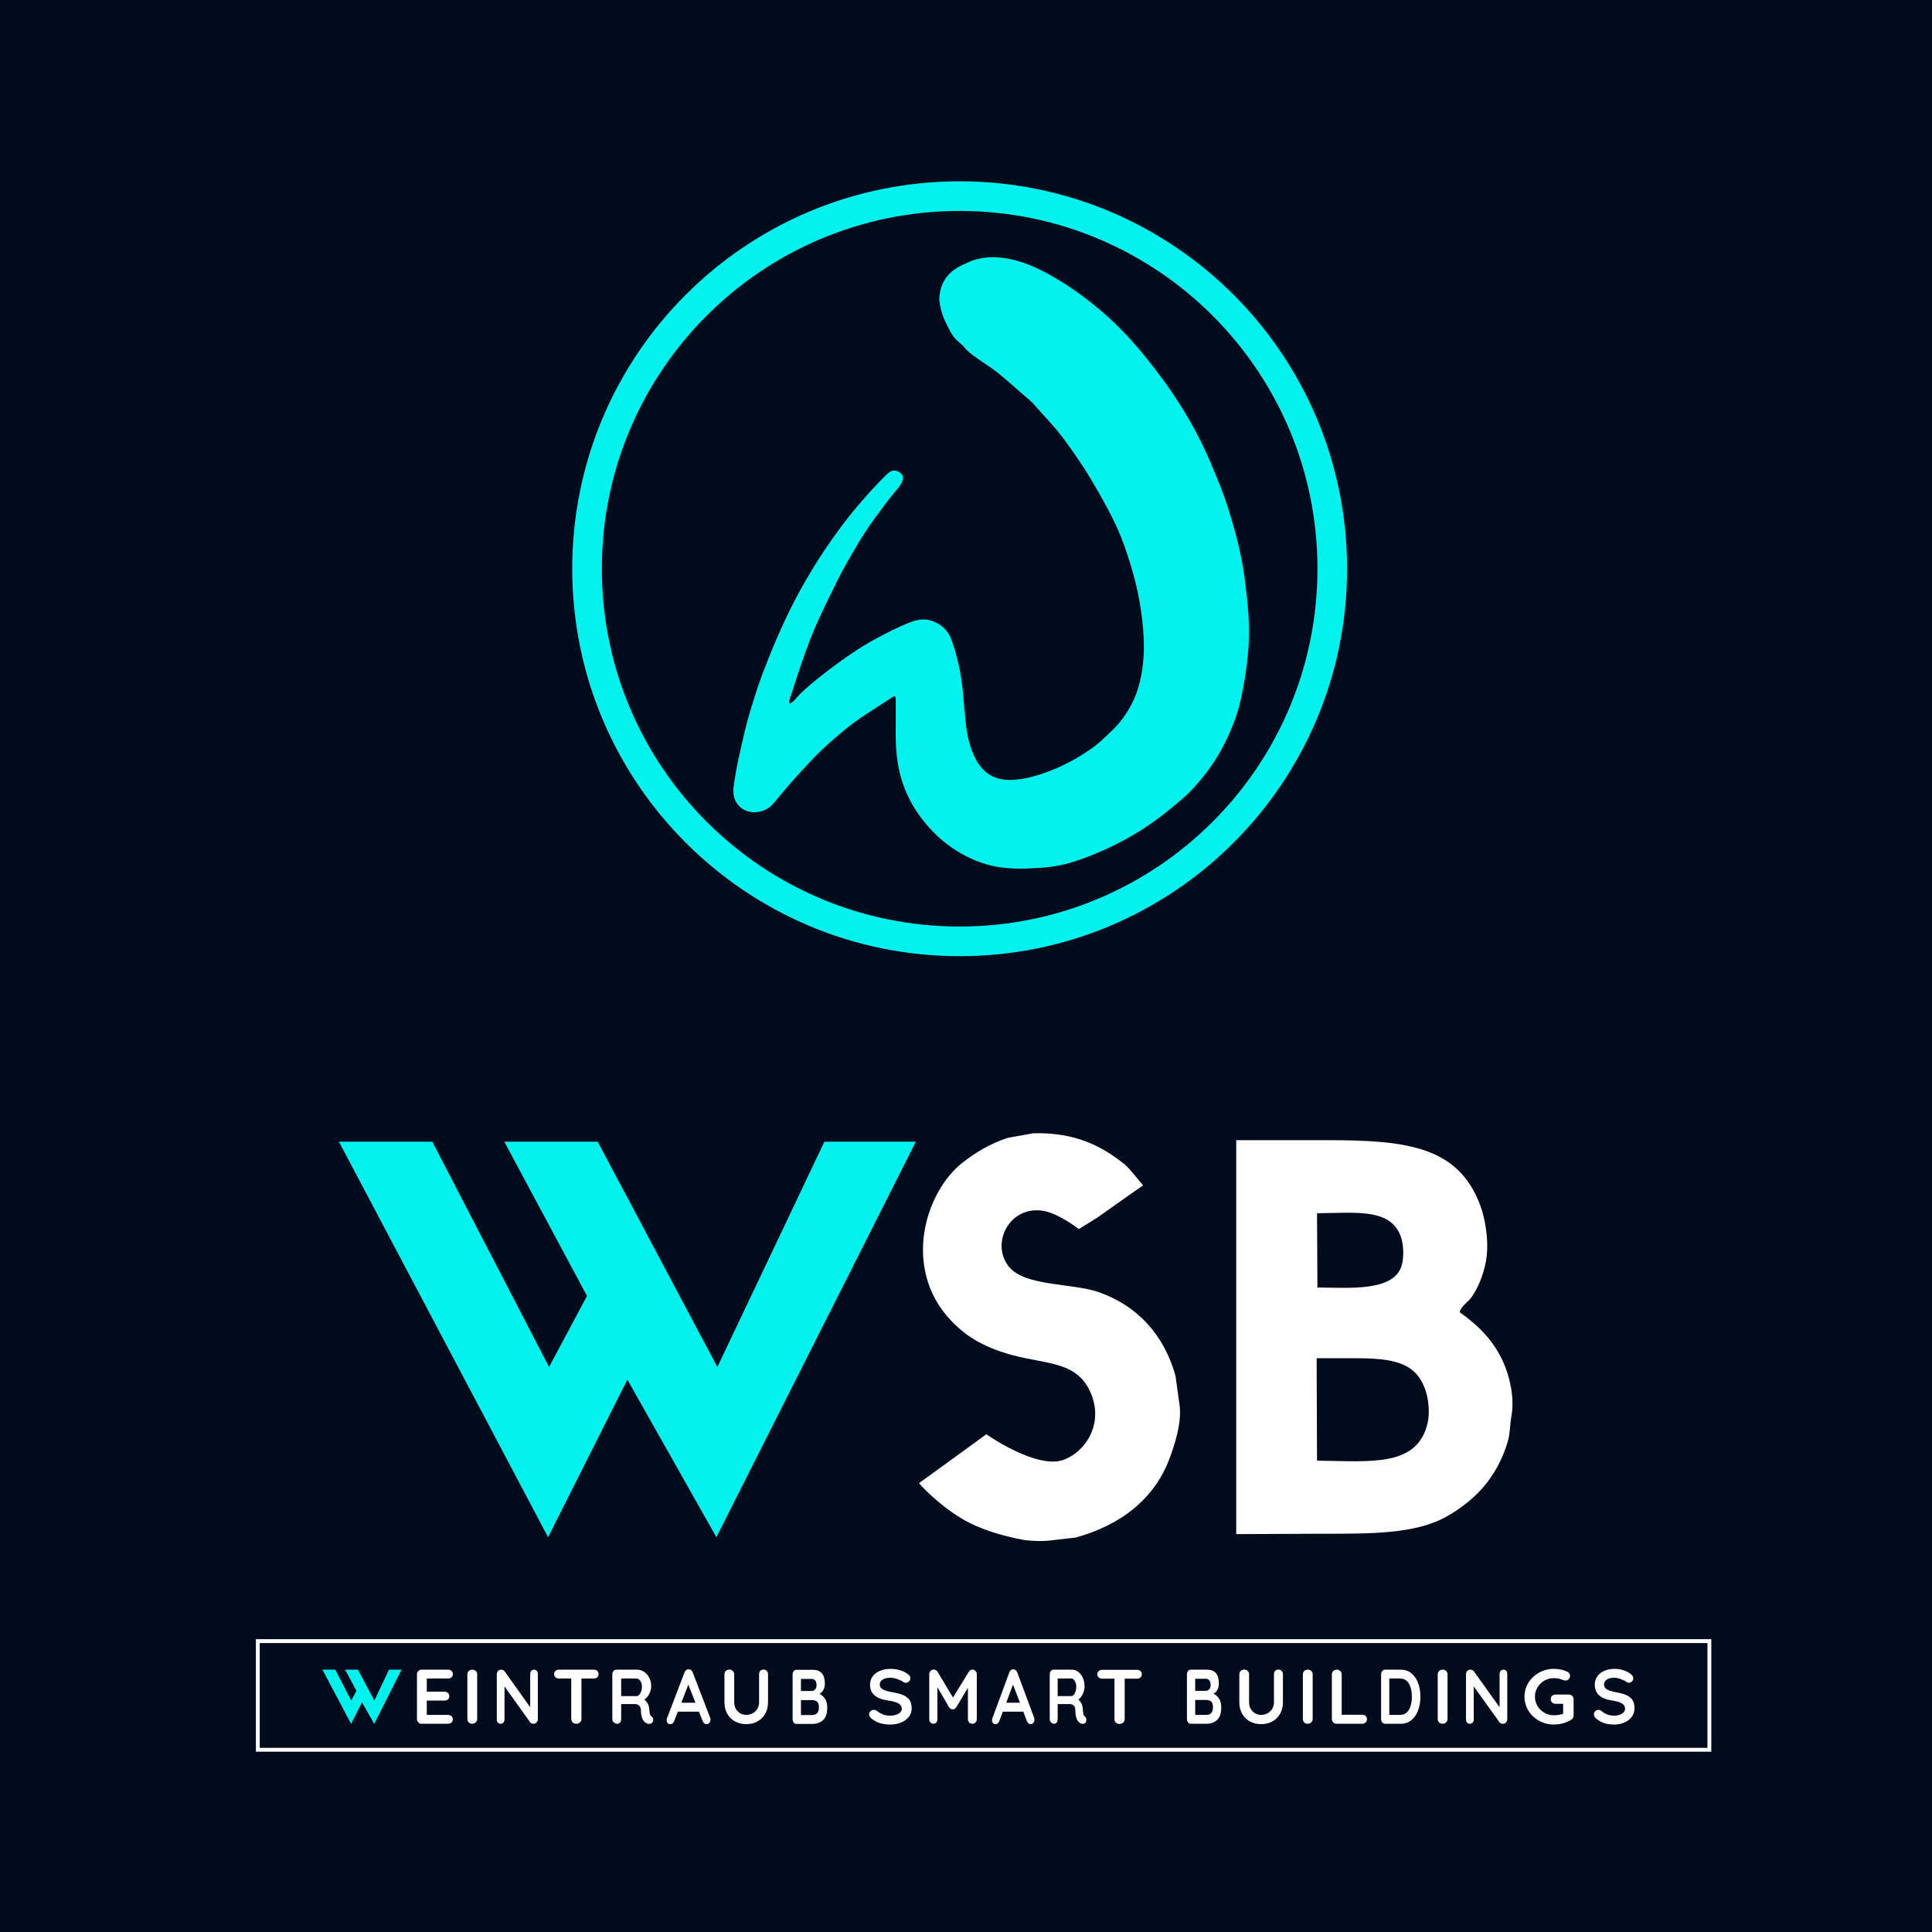
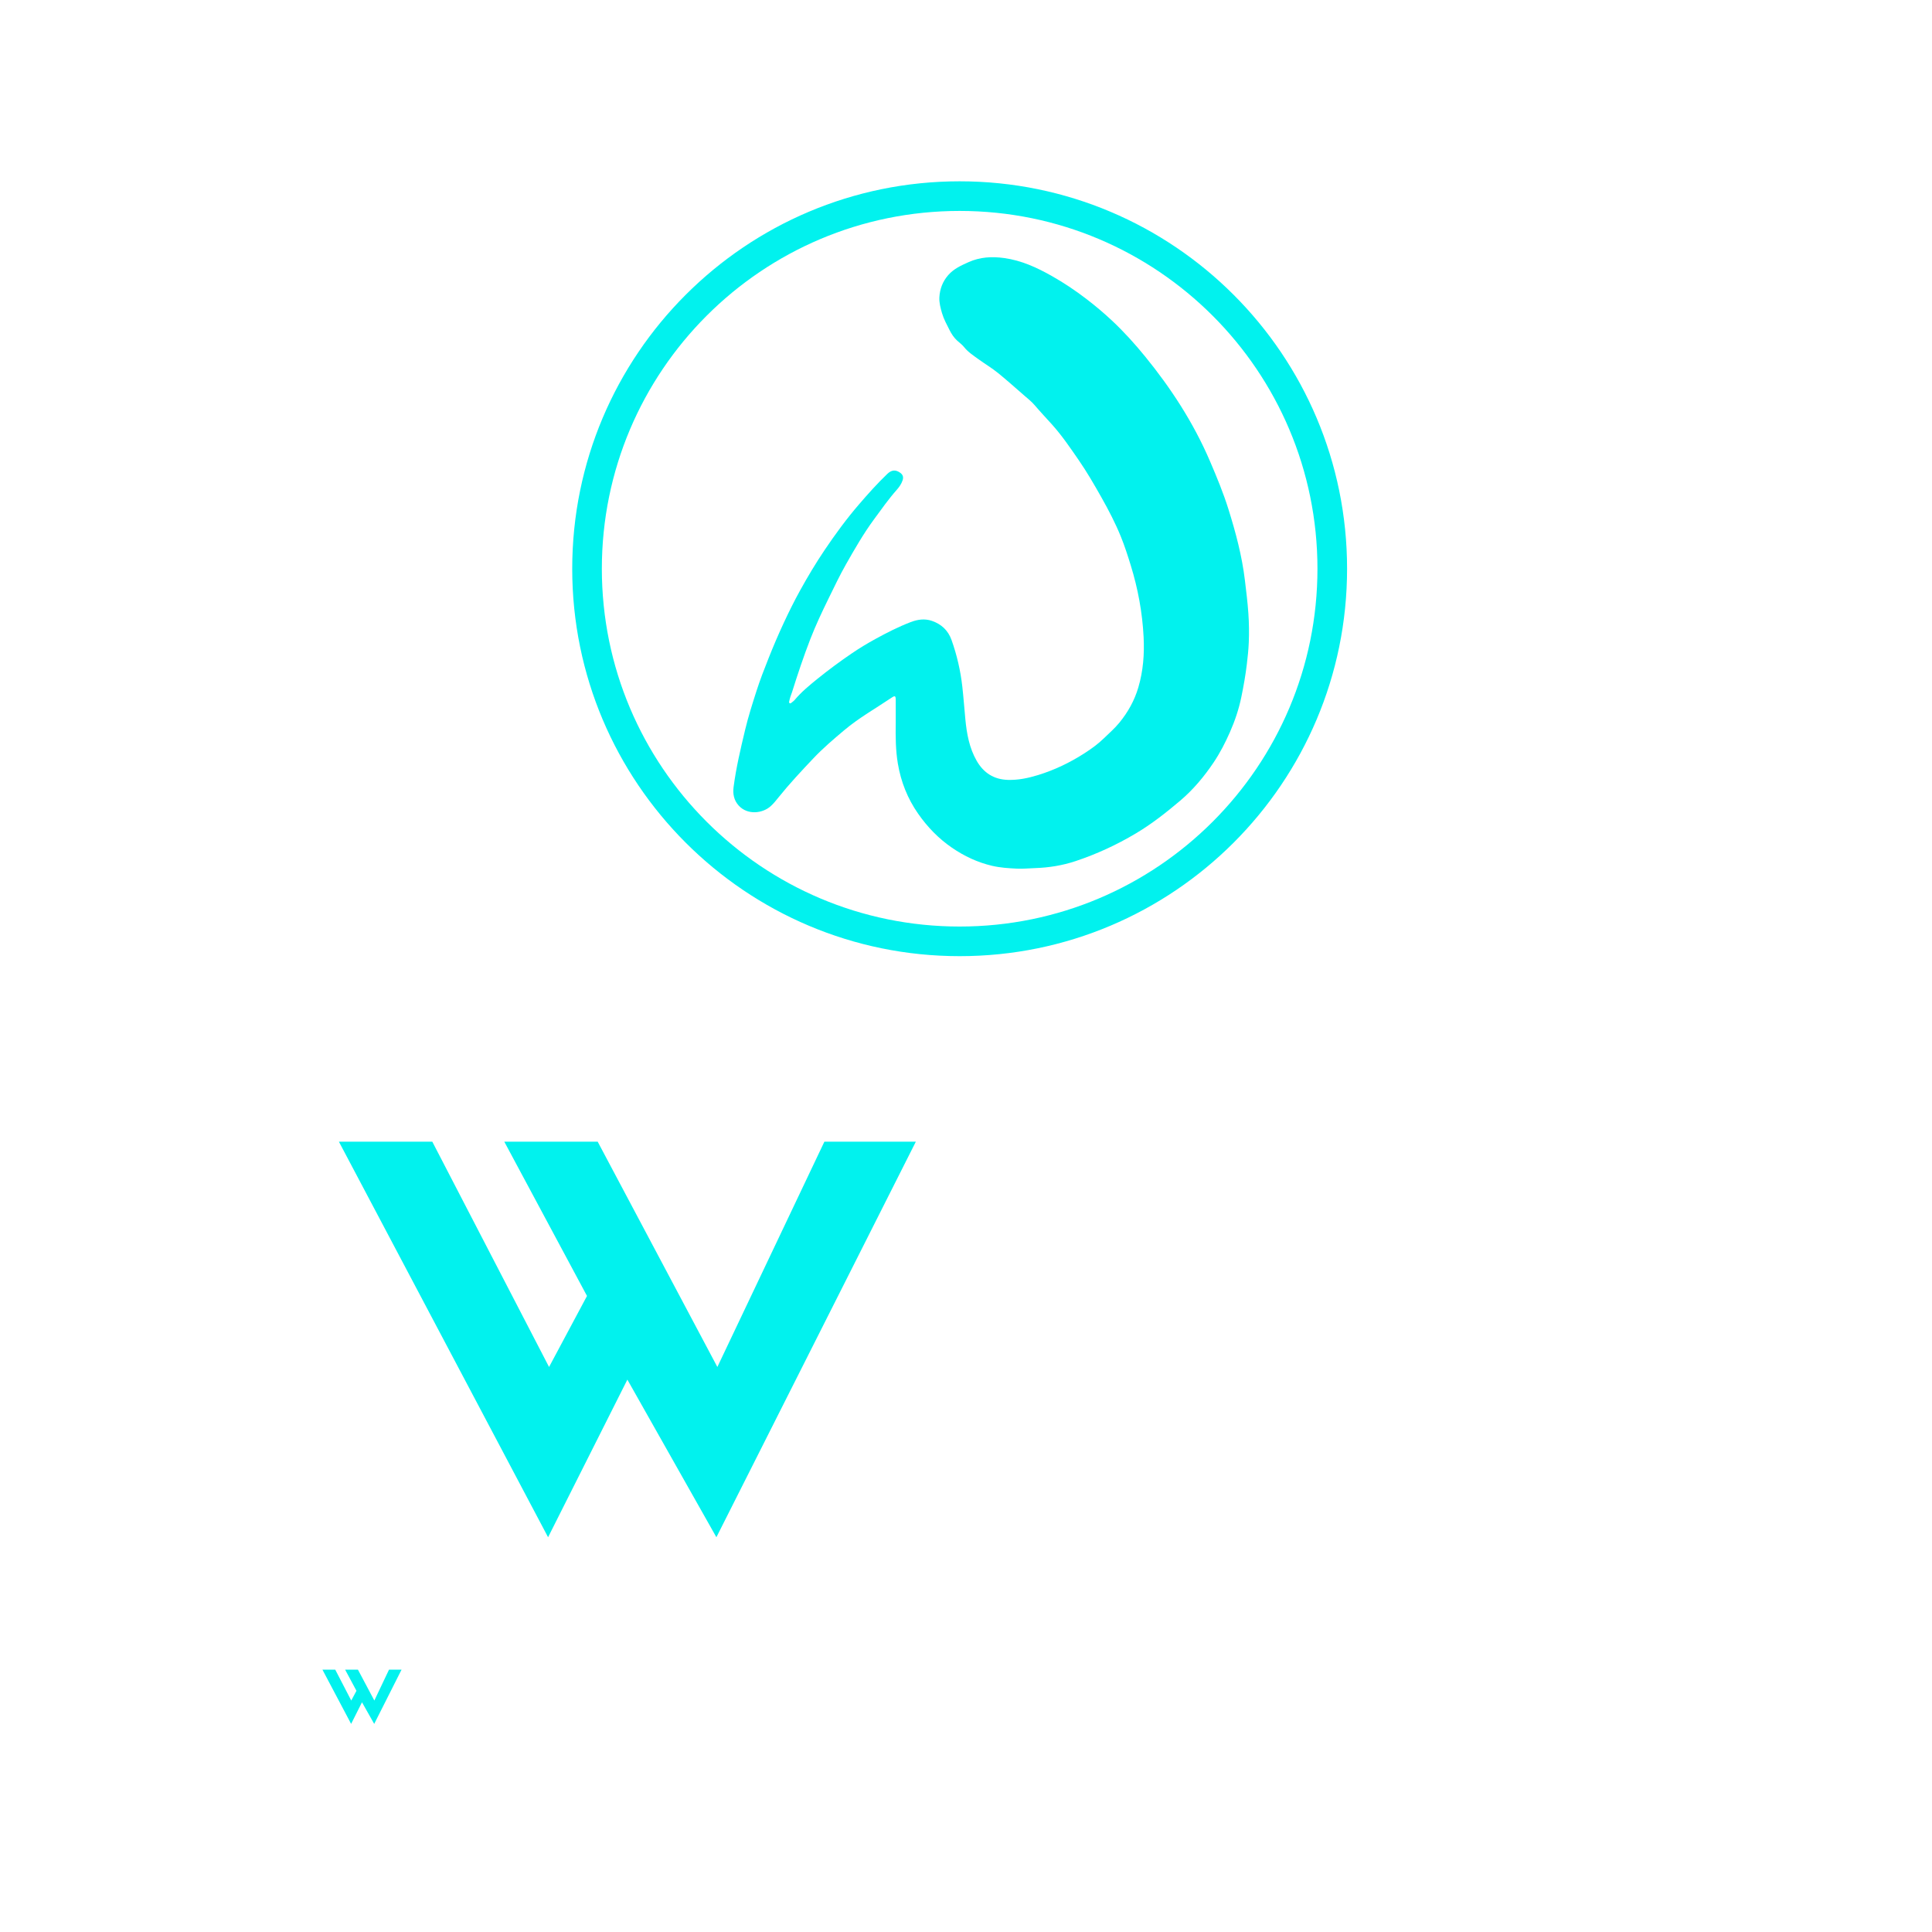
<svg xmlns="http://www.w3.org/2000/svg" id="WSB_Logo_JulianKesten_transparent_png_Bild" width="1762.96mm" height="1762.96mm" viewBox="0 0 4997.38 4997.38">
  <defs>
    <style>.cls-1,.cls-2{fill:#fff;}.cls-2{fill-rule:evenodd;}.cls-3{fill:#000c1c;}.cls-4{fill:#01f2ee;}</style>
  </defs>
-   <rect class="cls-3" width="4997.38" height="4997.38" />
  <path class="cls-4" d="m2316.95,1870.47c0-20,.05-40-.02-60-.03-10.52-1.79-11.84-10.56-5.93-41.11,27.73-84.45,52.1-122.64,84.23-27.56,23.19-54.96,46.52-79.69,72.64-30.89,32.63-61.64,65.44-89.83,100.53-6.46,8.04-12.85,16.18-20.53,23.16-21.13,19.21-60.42,23.65-83.1-1.58-12.3-13.69-15.35-30.11-13.08-47.59,6.5-49.97,18.11-98.91,29.8-147.86,8.14-34.09,18.77-67.42,29.44-100.72,9.25-28.85,20.27-57.14,31.49-85.32,12.33-30.97,25.39-61.62,39.48-91.8,13.11-28.07,26.86-55.84,41.86-82.99,19.67-35.61,40.49-70.49,63.22-104.22,27.57-40.92,56.65-80.71,88.89-118.13,23.49-27.26,47.39-54.12,73.41-79.01,10.91-10.44,20.91-11.44,32.38-3.74,8,5.37,10.19,11.56,7.09,20.66-3.06,8.99-8.37,16.71-14.57,23.71-21.45,24.25-40.03,50.7-59.17,76.73-27.1,36.85-49.81,76.41-72.38,116.12-16.48,29.01-30.7,59.09-45.36,88.97-16.87,34.38-33.19,69.05-47.05,104.76-17.47,45.04-32.74,90.87-47.21,136.96-1.3,4.13-3.08,8.11-4.36,12.24-1.28,4.13-2.32,8.33-3.23,12.56-.34,1.59-.15,3.42,1.69,4.26,1.38.63,2.62-.06,3.65-.91,3.07-2.54,6.52-4.79,9.05-7.8,17.25-20.53,37.79-37.51,58.52-54.25,28.78-23.24,58.49-45.25,89.08-66.06,19.86-13.51,40.4-25.92,61.43-37.44,29.52-16.17,59.52-31.45,91.01-43.53,17.86-6.85,36.27-9.5,54.73-3.19,24.69,8.44,42.1,24.69,51.02,49.76,13.9,39.11,23.14,79.18,27.79,120.46,3.17,28.12,5.15,56.33,7.86,84.48,3.59,37.34,10.24,74.13,29.21,107.22,17.85,31.13,44.38,48.48,81.2,49.45,26.74.7,52.1-4.64,77.49-12.44,42.73-13.14,82.51-32.23,119.95-56.3,17.91-11.51,35.18-23.93,50.58-38.95,13.58-13.25,27.98-25.62,40.03-40.4,22.15-27.18,38.89-57.1,48.89-90.91,12.65-42.75,15.94-86.51,13.7-130.58-3.2-63.12-14.6-124.94-33.28-185.4-7.78-25.17-15.79-50.24-25.73-74.64-14.1-34.62-31.3-67.74-49.64-100.26-18.82-33.38-37.97-66.59-59.79-98.13-21.59-31.22-42.82-62.67-68.34-91.03-15.14-16.82-30.65-33.32-45.37-50.53-7.84-9.16-17.31-16.61-26.36-24.44-22.4-19.4-44.41-39.24-67.41-57.95-16.59-13.5-34.99-24.35-52.23-36.87-12.88-9.35-26.28-18.09-36.43-30.91-4.9-6.18-11.61-10.92-17.5-16.31-8.49-7.76-14.72-17.18-19.84-27.37-7.18-14.28-14.94-28.27-19.5-43.76-3.98-13.52-7.64-27.5-6.88-41.23,1.18-21.19,8.43-40.81,22.99-57.38,14.42-16.41,33.53-24.95,52.67-33.52,29.47-13.19,60.1-14.92,91.95-10.51,44.9,6.21,84.9,24.72,123.55,46.61,31.02,17.56,60.71,37.41,89.02,59.15,22.97,17.64,45.15,36.23,66.34,56.08,30.94,28.97,59.25,60.38,85.94,93.13,33.04,40.56,63.93,82.84,91.83,127.14,28.8,45.73,54.21,93.3,75.53,143.04,17.6,41.05,34.7,82.29,48.03,124.95,18.71,59.86,34.89,120.37,42.38,182.8,3.45,28.74,7.07,57.45,9.06,86.39,1.72,25,2.05,49.97,1.04,74.89-.76,18.89-2.8,37.8-5.05,56.66-3.4,28.48-8.46,56.65-14.2,84.68-6.43,31.37-16.63,61.6-29.59,91.01-12,27.23-25.47,53.47-42.07,78.17-24.68,36.72-52.97,70.52-86.61,99.04-36.29,30.77-73.74,60.23-114.88,84.69-49.47,29.42-101.36,53.44-155.89,71.56-33.65,11.18-68.41,16.79-103.99,17.97-15.95.53-31.92,2.21-47.88,1.42-21.25-1.05-42.48-2.37-63.39-7.23-37.86-8.79-72.27-25-104.18-46.84-34.79-23.81-63.65-53.78-87.61-88.14-27.23-39.04-44.43-82.31-52.39-129.58-5.86-34.79-5.98-69.61-5.51-104.59Z" />
  <path class="cls-4" d="m2482.27,468.98c-553.46,0-1002.13,448.67-1002.13,1002.13s448.67,1002.13,1002.13,1002.13,1002.13-448.67,1002.13-1002.13-448.67-1002.13-1002.13-1002.13Zm0,1927.64c-511.15,0-925.51-414.37-925.51-925.51s414.37-925.51,925.51-925.51,925.51,414.37,925.51,925.51-414.37,925.51-925.51,925.51Z" />
-   <path class="cls-1" d="m1158.95,4435.75h-55.04v-37h45.9c3.66,0,6.63-1.03,8.94-3.1,2.3-2.07,3.45-4.77,3.45-8.1s-1.19-6.3-3.55-8.5c-2.37-2.2-5.32-3.3-8.83-3.3h-45.9v-34h55.04c3.66,0,6.63-1.03,8.94-3.1,2.3-2.07,3.45-4.77,3.45-8.1s-1.19-6.3-3.55-8.5c-2.37-2.2-5.32-3.3-8.83-3.3h-68.04c-3.52,0-6.47,1.17-8.83,3.5-2.37,2.33-3.55,5.23-3.55,8.7v115.6c0,3.47,1.18,6.37,3.55,8.7,2.37,2.33,5.31,3.5,8.83,3.5h68.04c3.52,0,6.46-1.07,8.83-3.2,2.37-2.13,3.55-4.87,3.55-8.2,0-3.07-1.19-5.77-3.55-8.1-2.37-2.33-5.32-3.5-8.83-3.5h0Z" />
  <path class="cls-1" d="m1234.3,4446.55v-115.6c0-3.47-1.22-6.37-3.66-8.7-2.44-2.33-5.35-3.5-8.73-3.5-3.79,0-6.91,1.17-9.34,3.5-2.44,2.33-3.66,5.23-3.66,8.7v115.6c0,3.47,1.18,6.37,3.55,8.7,2.37,2.33,5.38,3.5,9.04,3.5,3.38,0,6.36-1.17,8.94-3.5,2.57-2.33,3.86-5.23,3.86-8.7h0Z" />
  <path class="cls-1" d="m1381.4,4318.75c-2.9,0-5.3,1.07-7.17,3.2-1.88,2.13-2.81,4.8-2.81,8v86l-66.09-92.8c-.85-1.33-2.15-2.4-3.9-3.2-1.76-.8-3.54-1.2-5.36-1.2-3.15,0-5.78,1.17-7.9,3.5-2.12,2.33-3.18,5.23-3.18,8.7v116.6c0,3.2.91,5.87,2.72,8,1.82,2.13,4.18,3.2,7.08,3.2s5.48-1.07,7.35-3.2c1.88-2.13,2.81-4.8,2.81-8v-85.4l66.63,93.2c.73,1.07,1.91,1.9,3.54,2.5s3.3.9,4.99.9c3.15,0,5.78-1.17,7.9-3.5,2.12-2.33,3.18-5.23,3.18-8.7v-116.6c0-3.2-.91-5.87-2.72-8-1.82-2.13-4.18-3.2-7.08-3.2h0Z" />
  <path class="cls-1" d="m1535.89,4318.75h-90.17c-3.52,0-6.47,1.07-8.83,3.2-2.37,2.13-3.55,4.87-3.55,8.2s1.15,6.27,3.45,8.4c2.3,2.13,5.28,3.2,8.94,3.2h31.89v104.8c0,3.47,1.22,6.37,3.66,8.7,2.44,2.33,5.55,3.5,9.34,3.5s6.97-1.17,9.55-3.5c2.57-2.33,3.86-5.23,3.86-8.7v-104.8h31.89c3.66,0,6.63-1.03,8.94-3.1,2.3-2.07,3.45-4.83,3.45-8.3s-1.15-6.27-3.45-8.4c-2.3-2.13-5.28-3.2-8.94-3.2h0Z" />
  <path class="cls-1" d="m1684.62,4439.15c-1.72-.93-2.82-2.3-3.3-4.1-.49-1.8-.98-4.77-1.47-8.9,0-2-.18-4.07-.55-6.2-.73-9.87-4.96-17.73-12.67-23.6,5.26-3.73,9.55-8.77,12.85-15.1,3.3-6.33,4.96-12.83,4.96-19.5,0-8.13-1.68-15.47-5.05-22-3.37-6.53-7.87-11.67-13.49-15.4-5.63-3.73-11.63-5.6-17.99-5.6h-52.88c-3.18,0-5.85,1.17-7.99,3.5s-3.21,5.23-3.21,8.7v115.6c0,3.47,1.31,6.37,3.95,8.7,2.63,2.33,5.72,3.5,9.27,3.5,2.94,0,5.29-1.13,7.07-3.4,1.77-2.27,2.66-5.2,2.66-8.8v-38.8h34.33c5.38,0,9.52,1.4,12.39,4.2,2.87,2.8,4.31,6.6,4.31,11.4,0,16.8,4.41,27.93,13.22,33.4,2.45,1.47,5.14,2.2,8.08,2.2,3.79,0,6.61-1.2,8.45-3.6,1.47-2,2.2-4.2,2.2-6.6,0-1.87-.46-3.67-1.38-5.4-.92-1.73-2.17-3.13-3.76-4.2h0Zm-37.64-52h-40.21v-45.4h40.21c2.2,0,4.34.93,6.43,2.8,2.08,1.87,3.79,4.37,5.14,7.5,1.35,3.13,2.02,6.57,2.02,10.3,0,4.4-.67,8.5-2.02,12.3-1.35,3.8-3.06,6.83-5.14,9.1s-4.22,3.4-6.43,3.4h0Z" />
  <path class="cls-1" d="m1836.93,4443.15l-45.1-117.2c-.86-2.53-2.23-4.5-4.13-5.9-1.9-1.4-3.94-2.1-6.14-2.1-2.45-.27-4.65.33-6.6,1.8-1.96,1.47-3.42,3.53-4.4,6.2l-45.65,119.6c-.37,1.33-.55,2.6-.55,3.8,0,3.2.83,5.73,2.48,7.6,1.65,1.87,4.06,2.8,7.24,2.8,2.08,0,4-.7,5.78-2.1,1.77-1.4,3.09-3.37,3.94-5.9l9.53-24.4h54.63l9.53,24.2c.98,2.53,2.35,4.53,4.13,6,1.77,1.47,3.76,2.2,5.96,2.2,2.69,0,5.07-1.1,7.15-3.3,2.08-2.2,3.12-5.03,3.12-8.5,0-1.47-.31-3.07-.92-4.8h0Zm-56.47-85.6l18.52,46.8h-36.67l18.15-46.8Z" />
  <path class="cls-1" d="m1974.85,4318.55c-3.52,0-6.3,1.13-8.33,3.4-2.03,2.27-3.05,5.2-3.05,8.8v72.4c0,6.4-1.52,12.1-4.57,17.1s-7.11,8.83-12.19,11.5c-5.08,2.67-10.53,4-16.35,4s-10.73-1.33-15.54-4c-4.81-2.67-8.63-6.5-11.47-11.5-2.84-5-4.26-10.7-4.26-17.1v-72.4c0-3.47-1.22-6.37-3.66-8.7-2.44-2.33-5.28-3.5-8.53-3.5-3.79,0-6.91,1.17-9.34,3.5-2.44,2.33-3.66,5.23-3.66,8.7v72.4c0,11.07,2.37,20.87,7.11,29.4,4.74,8.53,11.4,15.2,20,20,8.6,4.8,18.38,7.2,29.35,7.2s20.72-2.4,29.25-7.2,15.16-11.47,19.9-20c4.74-8.53,7.11-18.33,7.11-29.4v-72.4c0-3.6-1.09-6.53-3.25-8.8-2.17-2.27-5.01-3.4-8.53-3.4h0Z" />
  <path class="cls-1" d="m2119.89,4381.55c4.42-2.67,7.82-6.3,10.2-10.9,2.38-4.6,3.57-9.9,3.57-15.9,0-23.73-10.51-35.6-31.53-35.6h-41.82c-2.88,0-5.28,1.17-7.22,3.5-1.94,2.33-2.9,5.23-2.9,8.7v115.6c0,3.47.97,6.37,2.9,8.7,1.93,2.33,4.34,3.5,7.22,3.5h41.32c10.4,0,19.36-3.13,26.88-9.4,7.52-6.27,11.28-17.33,11.28-33.2,0-9.07-1.85-16.47-5.56-22.2-3.71-5.73-8.49-10-14.35-12.8h0Zm-7.8-22.4c0,4.53-1.24,8.13-3.73,10.8-2.49,2.67-5.39,4-8.71,4h-27.88v-31.2h27.38c4.09,0,7.27,1.37,9.54,4.1,2.27,2.73,3.4,6.83,3.4,12.3h0Zm-10.45,77h-29.87v-38.6h28.71c4.98,0,9.18,1.2,12.61,3.6,3.43,2.4,5.14,7.53,5.14,15.4,0,6.4-1.47,11.27-4.4,14.6-2.93,3.33-7,5-12.2,5h0Z" />
  <path class="cls-1" d="m2303.48,4460.75c9.65,0,18.66-1.7,27.03-5.1,8.37-3.4,15.08-8.27,20.12-14.6,5.04-6.33,7.56-13.7,7.56-22.1,0-8.93-1.85-16.1-5.53-21.5-3.69-5.4-9.19-9.67-16.5-12.8-7.31-3.13-17.07-5.7-29.27-7.7-10.79-1.87-18.7-4.27-23.73-7.2-5.04-2.93-7.56-7.27-7.56-13,0-5.07,2.45-9.17,7.34-12.3,4.9-3.13,11.81-4.7,20.75-4.7,5.25,0,11.18,1.17,17.77,3.5,6.6,2.33,11.74,4.9,15.43,7.7,1.7,1.2,3.62,1.8,5.75,1.8,3.26,0,6.1-1.17,8.51-3.5,2.41-2.33,3.62-5.03,3.62-8.1,0-4-2.06-7.53-6.17-10.6-5.25-4.13-11.81-7.47-19.69-10-7.88-2.53-16.28-3.8-25.22-3.8-9.93,0-18.94,1.63-27.03,4.9-8.09,3.27-14.47,8-19.16,14.2-4.68,6.2-7.02,13.5-7.02,21.9,0,22.93,15.54,36.53,46.62,40.8,12.35,1.73,21.36,4.3,27.03,7.7,5.67,3.4,8.51,8.1,8.51,14.1,0,4.93-2.87,9.07-8.62,12.4-5.75,3.33-12.6,5-20.54,5-7.38,0-13.77-1-19.16-3-5.39-2-10.93-5.2-16.6-9.6-2.13-1.6-4.54-2.4-7.24-2.4-3.41,0-6.32,1.17-8.73,3.5-2.41,2.33-3.62,5.03-3.62,8.1,0,3.87,1.92,7.4,5.75,10.6,6.95,5.73,14.4,9.8,22.35,12.2,7.95,2.4,17.03,3.6,27.25,3.6h0Z" />
-   <path class="cls-1" d="m2515.19,4318.55c-1.72,0-3.4.5-5.05,1.5-1.65,1-2.97,2.3-3.95,3.9l-41.17,67-40.06-67c-.98-1.6-2.39-2.9-4.23-3.9-1.84-1-3.68-1.5-5.51-1.5-3.19,0-5.91,1.2-8.18,3.6-2.27,2.4-3.4,5.27-3.4,8.6v115.8c0,3.47.98,6.37,2.94,8.7,1.96,2.33,4.47,3.5,7.53,3.5s5.76-1.13,7.72-3.4c1.96-2.27,2.94-5.2,2.94-8.8v-82.4l30.32,52.2c1.22,1.6,2.63,2.9,4.23,3.9,1.59,1,3.18,1.43,4.78,1.3,1.71.13,3.37-.3,4.96-1.3,1.59-1,3-2.3,4.23-3.9l30.32-50.4v80.6c0,3.6,1.07,6.53,3.22,8.8,2.14,2.27,4.93,3.4,8.36,3.4s6.19-1.17,8.27-3.5c2.08-2.33,3.12-5.23,3.12-8.7v-115.8c0-3.47-1.13-6.37-3.4-8.7-2.27-2.33-4.93-3.5-7.99-3.5h0Z" />
  <path class="cls-1" d="m2674.92,4443.15l-43.63-117.2c-.83-2.53-2.16-4.5-3.99-5.9-1.83-1.4-3.81-2.1-5.94-2.1-2.37-.27-4.5.33-6.39,1.8-1.89,1.47-3.31,3.53-4.26,6.2l-44.16,119.6c-.35,1.33-.53,2.6-.53,3.8,0,3.2.8,5.73,2.39,7.6,1.6,1.87,3.93,2.8,7.01,2.8,2.01,0,3.87-.7,5.59-2.1,1.71-1.4,2.98-3.37,3.81-5.9l9.22-24.4h52.85l9.22,24.2c.94,2.53,2.28,4.53,3.99,6,1.71,1.47,3.64,2.2,5.76,2.2,2.6,0,4.91-1.1,6.92-3.3,2.01-2.2,3.02-5.03,3.02-8.5,0-1.47-.3-3.07-.89-4.8h0Zm-54.63-85.6l17.91,46.8h-35.47l17.56-46.8Z" />
-   <path class="cls-1" d="m2805.5,4439.15c-1.54-.93-2.52-2.3-2.96-4.1-.44-1.8-.88-4.77-1.32-8.9,0-2-.16-4.07-.49-6.2-.66-9.87-4.44-17.73-11.34-23.6,4.71-3.73,8.55-8.77,11.51-15.1,2.96-6.33,4.44-12.83,4.44-19.5,0-8.13-1.51-15.47-4.52-22-3.02-6.53-7.04-11.67-12.08-15.4-5.04-3.73-10.41-5.6-16.11-5.6h-47.34c-2.85,0-5.23,1.17-7.15,3.5-1.92,2.33-2.88,5.23-2.88,8.7v115.6c0,3.47,1.18,6.37,3.53,8.7,2.36,2.33,5.12,3.5,8.3,3.5,2.63,0,4.74-1.13,6.33-3.4,1.59-2.27,2.38-5.2,2.38-8.8v-38.8h30.74c4.82,0,8.52,1.4,11.1,4.2,2.57,2.8,3.86,6.6,3.86,11.4,0,16.8,3.95,27.93,11.84,33.4,2.19,1.47,4.6,2.2,7.23,2.2,3.4,0,5.92-1.2,7.56-3.6,1.32-2,1.97-4.2,1.97-6.6,0-1.87-.41-3.67-1.23-5.4-.82-1.73-1.95-3.13-3.37-4.2h0Zm-33.7-52h-36v-45.4h36c1.97,0,3.89.93,5.75,2.8,1.86,1.87,3.4,4.37,4.6,7.5,1.2,3.13,1.81,6.57,1.81,10.3,0,4.4-.6,8.5-1.81,12.3-1.21,3.8-2.74,6.83-4.6,9.1-1.86,2.27-3.78,3.4-5.75,3.4h0Z" />
  <path class="cls-1" d="m2940.99,4319.15h-90.17c-3.52,0-6.47,1.07-8.83,3.2-2.37,2.13-3.55,4.87-3.55,8.2s1.15,6.27,3.45,8.4c2.3,2.13,5.28,3.2,8.94,3.2h31.89v104.8c0,3.47,1.22,6.37,3.66,8.7,2.44,2.33,5.55,3.5,9.34,3.5s6.97-1.17,9.55-3.5c2.57-2.33,3.86-5.23,3.86-8.7v-104.8h31.89c3.66,0,6.63-1.03,8.94-3.1,2.3-2.07,3.45-4.83,3.45-8.3s-1.15-6.27-3.45-8.4c-2.3-2.13-5.28-3.2-8.94-3.2h0Z" />
  <path class="cls-1" d="m3139.17,4381.15c4.38-2.67,7.74-6.3,10.1-10.9,2.35-4.6,3.53-9.9,3.53-15.9,0-23.73-10.4-35.6-31.19-35.6h-41.37c-2.85,0-5.23,1.17-7.14,3.5-1.92,2.33-2.87,5.23-2.87,8.7v115.6c0,3.47.96,6.37,2.87,8.7,1.91,2.33,4.29,3.5,7.14,3.5h40.88c10.29,0,19.15-3.13,26.6-9.4,7.44-6.27,11.16-17.33,11.16-33.2,0-9.07-1.83-16.47-5.5-22.2-3.67-5.73-8.4-10-14.2-12.8h0Zm-7.72-22.4c0,4.53-1.23,8.13-3.69,10.8-2.46,2.67-5.34,4-8.62,4h-27.58v-31.2h27.09c4.05,0,7.2,1.37,9.44,4.1,2.24,2.73,3.37,6.83,3.37,12.3h0Zm-10.34,77h-29.55v-38.6h28.4c4.93,0,9.08,1.2,12.48,3.6,3.39,2.4,5.09,7.53,5.09,15.4,0,6.4-1.45,11.27-4.35,14.6-2.9,3.33-6.92,5-12.07,5h0Z" />
  <path class="cls-1" d="m3306.65,4318.55c-3.52,0-6.3,1.13-8.33,3.4-2.03,2.27-3.05,5.2-3.05,8.8v72.4c0,6.4-1.52,12.1-4.57,17.1-3.05,5-7.11,8.83-12.19,11.5-5.08,2.67-10.53,4-16.35,4s-10.73-1.33-15.54-4c-4.81-2.67-8.63-6.5-11.47-11.5-2.84-5-4.26-10.7-4.26-17.1v-72.4c0-3.47-1.22-6.37-3.66-8.7-2.44-2.33-5.28-3.5-8.53-3.5-3.79,0-6.91,1.17-9.34,3.5-2.44,2.33-3.66,5.23-3.66,8.7v72.4c0,11.07,2.37,20.87,7.11,29.4,4.74,8.53,11.4,15.2,20,20,8.6,4.8,18.38,7.2,29.35,7.2s20.72-2.4,29.25-7.2,15.16-11.47,19.9-20c4.74-8.53,7.11-18.33,7.11-29.4v-72.4c0-3.6-1.09-6.53-3.25-8.8-2.17-2.27-5.01-3.4-8.53-3.4h0Z" />
  <path class="cls-1" d="m3395.41,4446.55v-115.6c0-3.47-1.22-6.37-3.66-8.7-2.44-2.33-5.35-3.5-8.73-3.5-3.79,0-6.91,1.17-9.34,3.5-2.44,2.33-3.66,5.23-3.66,8.7v115.6c0,3.47,1.18,6.37,3.55,8.7,2.37,2.33,5.38,3.5,9.04,3.5,3.38,0,6.36-1.17,8.94-3.5,2.57-2.33,3.86-5.23,3.86-8.7h0Z" />
  <path class="cls-1" d="m3523.48,4435.35h-53.01v-104.4c0-3.47-1.22-6.37-3.66-8.7-2.44-2.33-5.35-3.5-8.73-3.5-3.79,0-6.91,1.17-9.34,3.5-2.44,2.33-3.66,5.23-3.66,8.7v115.6c0,3.47,1.18,6.37,3.55,8.7,2.37,2.33,5.31,3.5,8.83,3.5h66.01c3.52,0,6.46-1.1,8.83-3.3,2.37-2.2,3.55-4.97,3.55-8.3s-1.19-6.3-3.55-8.5c-2.37-2.2-5.32-3.3-8.83-3.3h0Z" />
  <path class="cls-1" d="m3623.27,4318.75h-40.49c-2.94,0-5.4,1.17-7.37,3.5s-2.97,5.23-2.97,8.7v115.6c0,3.47.99,6.37,2.97,8.7,1.97,2.33,4.43,3.5,7.37,3.5h40.49c10.62,0,19.74-3.1,27.36-9.3s13.44-14.6,17.45-25.2c4.01-10.6,6.01-22.43,6.01-35.5s-2.01-24.9-6.01-35.5c-4.01-10.6-9.83-19-17.45-25.2-7.62-6.2-16.75-9.3-27.36-9.3h0Zm-1.69,117h-27.96v-94h27.96c10.05,0,17.65,4.43,22.79,13.3,5.14,8.87,7.71,20.1,7.71,33.7s-2.54,24.83-7.62,33.7c-5.08,8.87-12.71,13.3-22.87,13.3h0Z" />
  <path class="cls-1" d="m3744.26,4446.55v-115.6c0-3.47-1.22-6.37-3.66-8.7-2.44-2.33-5.35-3.5-8.73-3.5-3.79,0-6.91,1.17-9.34,3.5-2.44,2.33-3.66,5.23-3.66,8.7v115.6c0,3.47,1.18,6.37,3.55,8.7,2.37,2.33,5.38,3.5,9.04,3.5,3.38,0,6.36-1.17,8.94-3.5,2.57-2.33,3.86-5.23,3.86-8.7h0Z" />
-   <path class="cls-1" d="m3888.92,4318.75c-2.92,0-5.33,1.07-7.21,3.2-1.89,2.13-2.83,4.8-2.83,8v86l-66.48-92.8c-.85-1.33-2.16-2.4-3.93-3.2-1.77-.8-3.56-1.2-5.39-1.2-3.17,0-5.82,1.17-7.94,3.5-2.13,2.33-3.2,5.23-3.2,8.7v116.6c0,3.2.91,5.87,2.74,8,1.83,2.13,4.2,3.2,7.12,3.2s5.51-1.07,7.4-3.2c1.89-2.13,2.83-4.8,2.83-8v-85.4l67.03,93.2c.73,1.07,1.92,1.9,3.56,2.5,1.64.6,3.32.9,5.02.9,3.16,0,5.81-1.17,7.94-3.5s3.2-5.23,3.2-8.7v-116.6c0-3.2-.91-5.87-2.74-8-1.83-2.13-4.2-3.2-7.12-3.2h0Z" />
  <path class="cls-1" d="m4057.88,4383.15h-34.1c-3.61,0-6.62,1.13-9.04,3.4-2.43,2.27-3.64,5.13-3.64,8.6s1.21,6.33,3.64,8.6c2.42,2.27,5.44,3.4,9.04,3.4h19.54v26c-3.33,1.07-7.21,1.93-11.64,2.6-4.44.67-8.6,1-12.48,1-8.87,0-17.05-2.17-24.53-6.5-7.49-4.33-13.41-10.17-17.78-17.5-4.37-7.33-6.55-15.33-6.55-24s2.18-16.67,6.55-24c4.37-7.33,10.29-13.17,17.78-17.5,7.49-4.33,15.66-6.5,24.53-6.5,8.04,0,15.8,1.53,23.29,4.6,2.5,1.07,4.78,1.6,6.86,1.6,3.33,0,6.13-1.23,8.42-3.7,2.29-2.47,3.43-5.37,3.43-8.7,0-2-.52-3.87-1.56-5.6-1.04-1.73-2.6-3.13-4.68-4.2-10.12-5.33-22.04-8-35.76-8s-26.41,3.23-38.05,9.7c-11.64,6.47-20.86,15.2-27.65,26.2-6.79,11-10.19,23.03-10.19,36.1s3.39,25.1,10.19,36.1c6.79,11,16.01,19.73,27.65,26.2,11.64,6.47,24.33,9.7,38.05,9.7,16.22,0,31.12-4.07,44.7-12.2,4.29-2.53,6.45-6.13,6.45-10.8v-42.4c0-3.47-1.18-6.37-3.53-8.7-2.36-2.33-5.34-3.5-8.94-3.5h0Z" />
  <path class="cls-1" d="m4175.69,4460.75c9.21,0,17.8-1.7,25.79-5.1,7.99-3.4,14.38-8.27,19.19-14.6,4.8-6.33,7.21-13.7,7.21-22.1,0-8.93-1.76-16.1-5.28-21.5-3.52-5.4-8.77-9.67-15.74-12.8-6.97-3.13-16.28-5.7-27.93-7.7-10.29-1.87-17.84-4.27-22.64-7.2-4.81-2.93-7.21-7.27-7.21-13,0-5.07,2.34-9.17,7.01-12.3,4.67-3.13,11.27-4.7,19.8-4.7,5.01,0,10.66,1.17,16.96,3.5,6.3,2.33,11.2,4.9,14.72,7.7,1.62,1.2,3.45,1.8,5.48,1.8,3.11,0,5.82-1.17,8.12-3.5,2.3-2.33,3.45-5.03,3.45-8.1,0-4-1.96-7.53-5.89-10.6-5.01-4.13-11.27-7.47-18.79-10-7.51-2.53-15.54-3.8-24.07-3.8-9.48,0-18.08,1.63-25.79,4.9-7.72,3.27-13.81,8-18.28,14.2-4.47,6.2-6.7,13.5-6.7,21.9,0,22.93,14.83,36.53,44.48,40.8,11.78,1.73,20.38,4.3,25.79,7.7,5.41,3.4,8.12,8.1,8.12,14.1,0,4.93-2.74,9.07-8.23,12.4-5.48,3.33-12.02,5-19.6,5-7.04,0-13.13-1-18.28-3-5.15-2-10.43-5.2-15.84-9.6-2.03-1.6-4.33-2.4-6.91-2.4-3.25,0-6.03,1.17-8.33,3.5-2.3,2.33-3.45,5.03-3.45,8.1,0,3.87,1.83,7.4,5.48,10.6,6.63,5.73,13.74,9.8,21.32,12.2,7.58,2.4,16.25,3.6,26,3.6h0Z" />
  <path class="cls-1" d="m4416.53,4249.96v271.06H671.85v-271.06h3744.68m10-10H661.85v291.06h3764.68v-291.06h0Z" />
  <polygon class="cls-4" points="876.65 2953.17 1118.23 2953.17 1420.21 3535.88 1518.35 3352.18 1304.45 2953.17 1546.03 2953.17 1855.55 3535.88 2132.36 2953.17 2368.91 2953.17 1853.04 3976.26 1622.78 3568.6 1417.69 3976.26 876.65 2953.17" />
  <polygon class="cls-4" points="834 4318.75 867.14 4318.75 908.56 4398.68 922.02 4373.48 892.68 4318.75 925.82 4318.75 968.28 4398.68 1006.25 4318.75 1038.7 4318.75 967.93 4459.09 936.35 4403.17 908.22 4459.09 834 4318.75" />
  <path class="cls-2" d="m3040.66,3559.22c-29.34-106.44-98.66-181.98-199-217-68.72-23.99-192.16-14.11-233-67-47.11-61.01,4.16-158.61,91-143,40.13,7.21,91,47,91,47l48-30,82-58,36-25s-36.31-45.45-47-54c-59.19-47.32-126.63-83.22-236-81-22.33,4-44.67,8-67,12-45.8,15.07-83.95,38.1-118,65-75.07,59.3-131.92,198.18-83,323,19.55,49.87,54.18,90.18,94,120,32.26,24.15,75.39,42.35,119,54,92.74,24.78,169.66,15.97,204,101,31.67,78.42-15.43,149.72-72,170-69.73,25-199.38-66.3-199.38-66.3,0,0-128.29,93.64-172.62,125.3-.33.67-1,2-1,2,0,0,44.96,51.84,110.73,91.25,46.49,27.86,106.65,44.73,154.27,53.75,25.5,4.83,60.47,5.01,86,1,17.66-2,35.34-4,53-6,115.39-31.42,204.63-99.02,244-206,11.73-31.89,32.72-92.5,25-140-3.33-24-6.67-48-10-72Z" />
  <path class="cls-2" d="m3889.66,3526.22c-24.73-57.19-65.76-98.05-114-132,3.41-15.99,21.41-25.89,30-38,17.48-24.66,29.72-54.23,37-89,10.54-50.31-.19-113.27-14-150-56.56-150.4-187-168.02-393-168h-238v1019c72.66-.33,145.34-.67,218-1,129.28,0,246.07,1.26,327-45,74.97-42.85,129.42-101.47,157-192,6.49-21.31,5.64-42.94,10-68,8.24-47.4-4.74-100.7-20-136Zm-263-316c4.21,18.09,4.25,45.22-1,63-19.87,67.26-131.14,58-218,57-.33-63.99-.67-128.01-1-192,103.66-.76,199.71-15.24,220,72Zm66,471c-27.05,114.83-147.98,98.24-286,97-.33-88.32-.67-176.68-1-265h98c103.17,0,163.44,11.01,186,91,5.85,20.74,8.71,52.77,3,77Z" />
</svg>